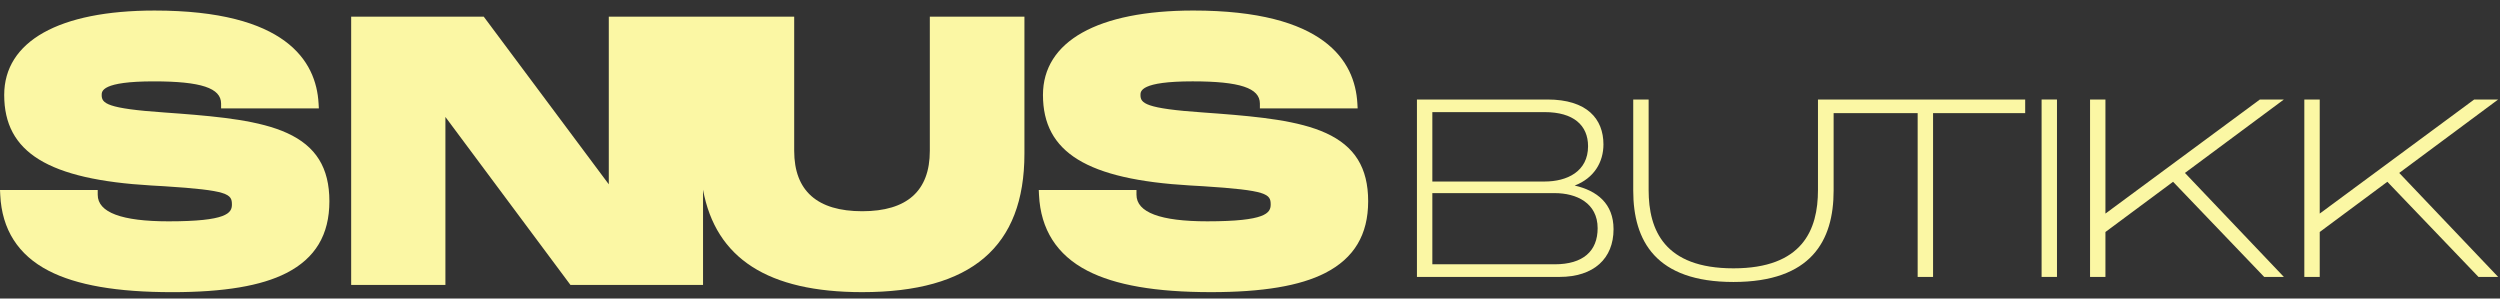
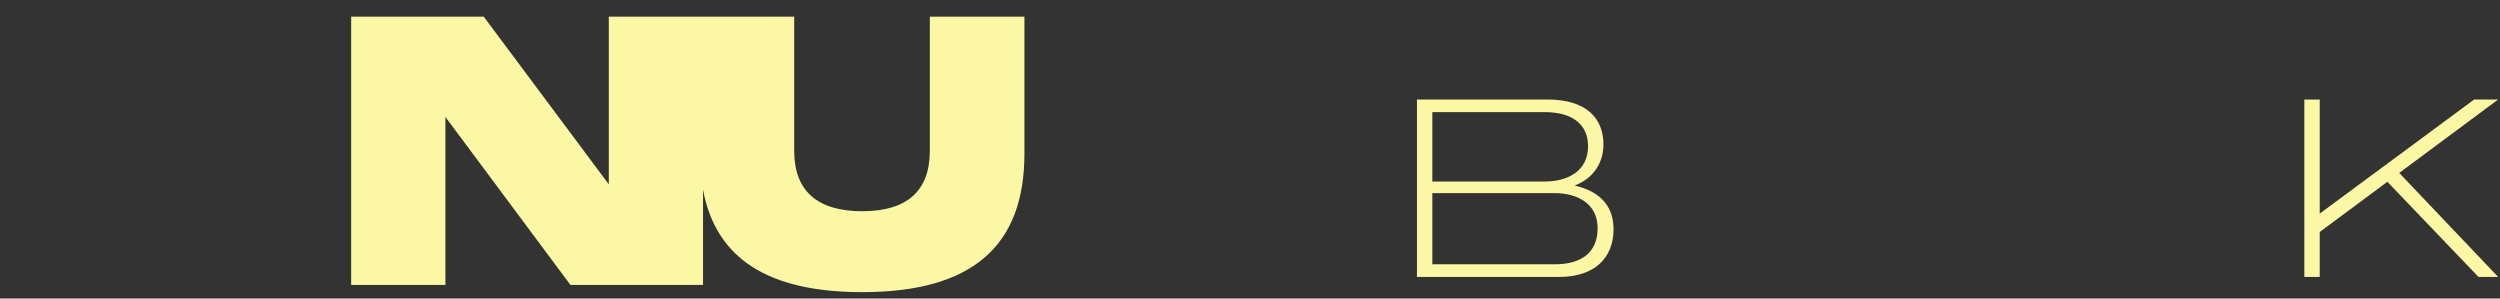
<svg xmlns="http://www.w3.org/2000/svg" width="201" height="24" viewBox="0 0 201 24" fill="none">
  <rect x="0" y="0" width="201" height="24" fill="#333333" stroke="none" />
-   <path d="M23.026 21.952C25.352 20.762 26.483 18.875 26.483 16.181C26.483 13.487 25.403 11.755 23.082 10.697C20.906 9.703 17.759 9.391 14.452 9.134L13.262 9.047C8.517 8.724 8.175 8.298 8.175 7.635C8.175 7.335 8.175 6.542 12.367 6.542C16.159 6.542 17.776 7.077 17.776 8.33V8.714H25.636L25.613 8.308C25.421 4.905 22.977 0.848 12.425 0.848C4.744 0.848 0.338 3.322 0.338 7.635C0.338 12.254 3.877 14.431 12.172 14.914L13.184 14.972C18.382 15.3 18.646 15.606 18.646 16.442C18.646 17.127 18.253 17.795 13.556 17.795C9.774 17.795 7.857 17.077 7.857 15.66V15.276H0L0.02 15.678C0.152 18.452 1.46 20.501 3.906 21.766C6.147 22.926 9.398 23.49 13.845 23.49C17.999 23.49 21.001 22.987 23.026 21.952Z" fill="#FBF7A4" />
  <path d="M35.811 9.404L45.865 22.909H56.524V15.253C57.547 20.788 61.762 23.488 69.32 23.488C78.097 23.488 82.364 19.847 82.364 12.356V1.34H74.758V12.124C74.758 15.349 72.929 16.983 69.32 16.983C65.712 16.983 63.853 15.349 63.853 12.124V1.34H48.947V14.819L38.893 1.34H28.234V22.909H35.811V9.404Z" fill="#FBF7A4" />
-   <path d="M106.601 10.697C104.425 9.703 101.278 9.391 97.971 9.134L96.781 9.047C92.036 8.723 91.694 8.297 91.694 7.635C91.694 7.335 91.694 6.541 95.886 6.541C99.678 6.541 101.295 7.076 101.295 8.33V8.714H109.155L109.132 8.308C108.939 4.905 106.495 0.847 95.943 0.847C88.26 0.847 83.854 3.321 83.854 7.634C83.854 12.253 87.393 14.429 95.689 14.912L96.701 14.97C101.898 15.299 102.163 15.605 102.163 16.441C102.163 17.126 101.769 17.794 97.072 17.794C93.291 17.794 91.373 17.076 91.373 15.659V15.274H83.517L83.536 15.677C83.669 18.451 84.977 20.5 87.422 21.765C89.664 22.924 92.915 23.488 97.361 23.488C101.515 23.488 104.518 22.986 106.542 21.951C108.868 20.761 110 18.874 110 16.18C110 13.486 108.919 11.754 106.599 10.695L106.601 10.697Z" fill="#FBF7A4" />
  <path d="M126.605 14.919C128.187 14.31 128.917 13.011 128.917 11.612C128.917 9.562 127.599 8 124.413 8H113.922V22.264H125.387C128.146 22.264 129.729 20.783 129.729 18.429C129.729 16.36 128.39 15.324 126.605 14.919ZM115.16 9.014H124.19C126.503 9.014 127.68 10.069 127.68 11.754C127.68 13.803 125.976 14.594 124.19 14.594H115.16V9.014ZM125.001 21.249H115.16V15.527H125.001C126.746 15.527 128.45 16.317 128.45 18.348C128.45 20.194 127.274 21.249 125.001 21.249Z" fill="#FBF7A4" />
-   <path d="M146.774 8H146.165V15.284C146.165 18.47 144.928 21.574 139.367 21.574C133.806 21.574 132.55 18.49 132.55 15.284V8H131.312V15.326C131.312 19.363 133.117 22.671 139.367 22.671C145.617 22.671 147.423 19.363 147.423 15.326V9.096H154.18V22.265H155.418V9.096H162.825V8.001H146.774V8Z" fill="#FBF7A4" />
-   <path d="M165.381 8H164.144V22.264H165.381V8Z" fill="#FBF7A4" />
-   <path d="M181.695 8L169.277 17.172V8H168.04V22.264H169.277V18.652L174.715 14.615L182.041 22.264H183.623L175.669 13.904L183.623 8H181.695Z" fill="#FBF7A4" />
  <path d="M198.924 8L186.506 17.172V8H185.268V22.264H186.506V18.652L191.943 14.615L199.269 22.264H200.851L192.898 13.904L200.851 8H198.924Z" fill="#FBF7A4" />
</svg>